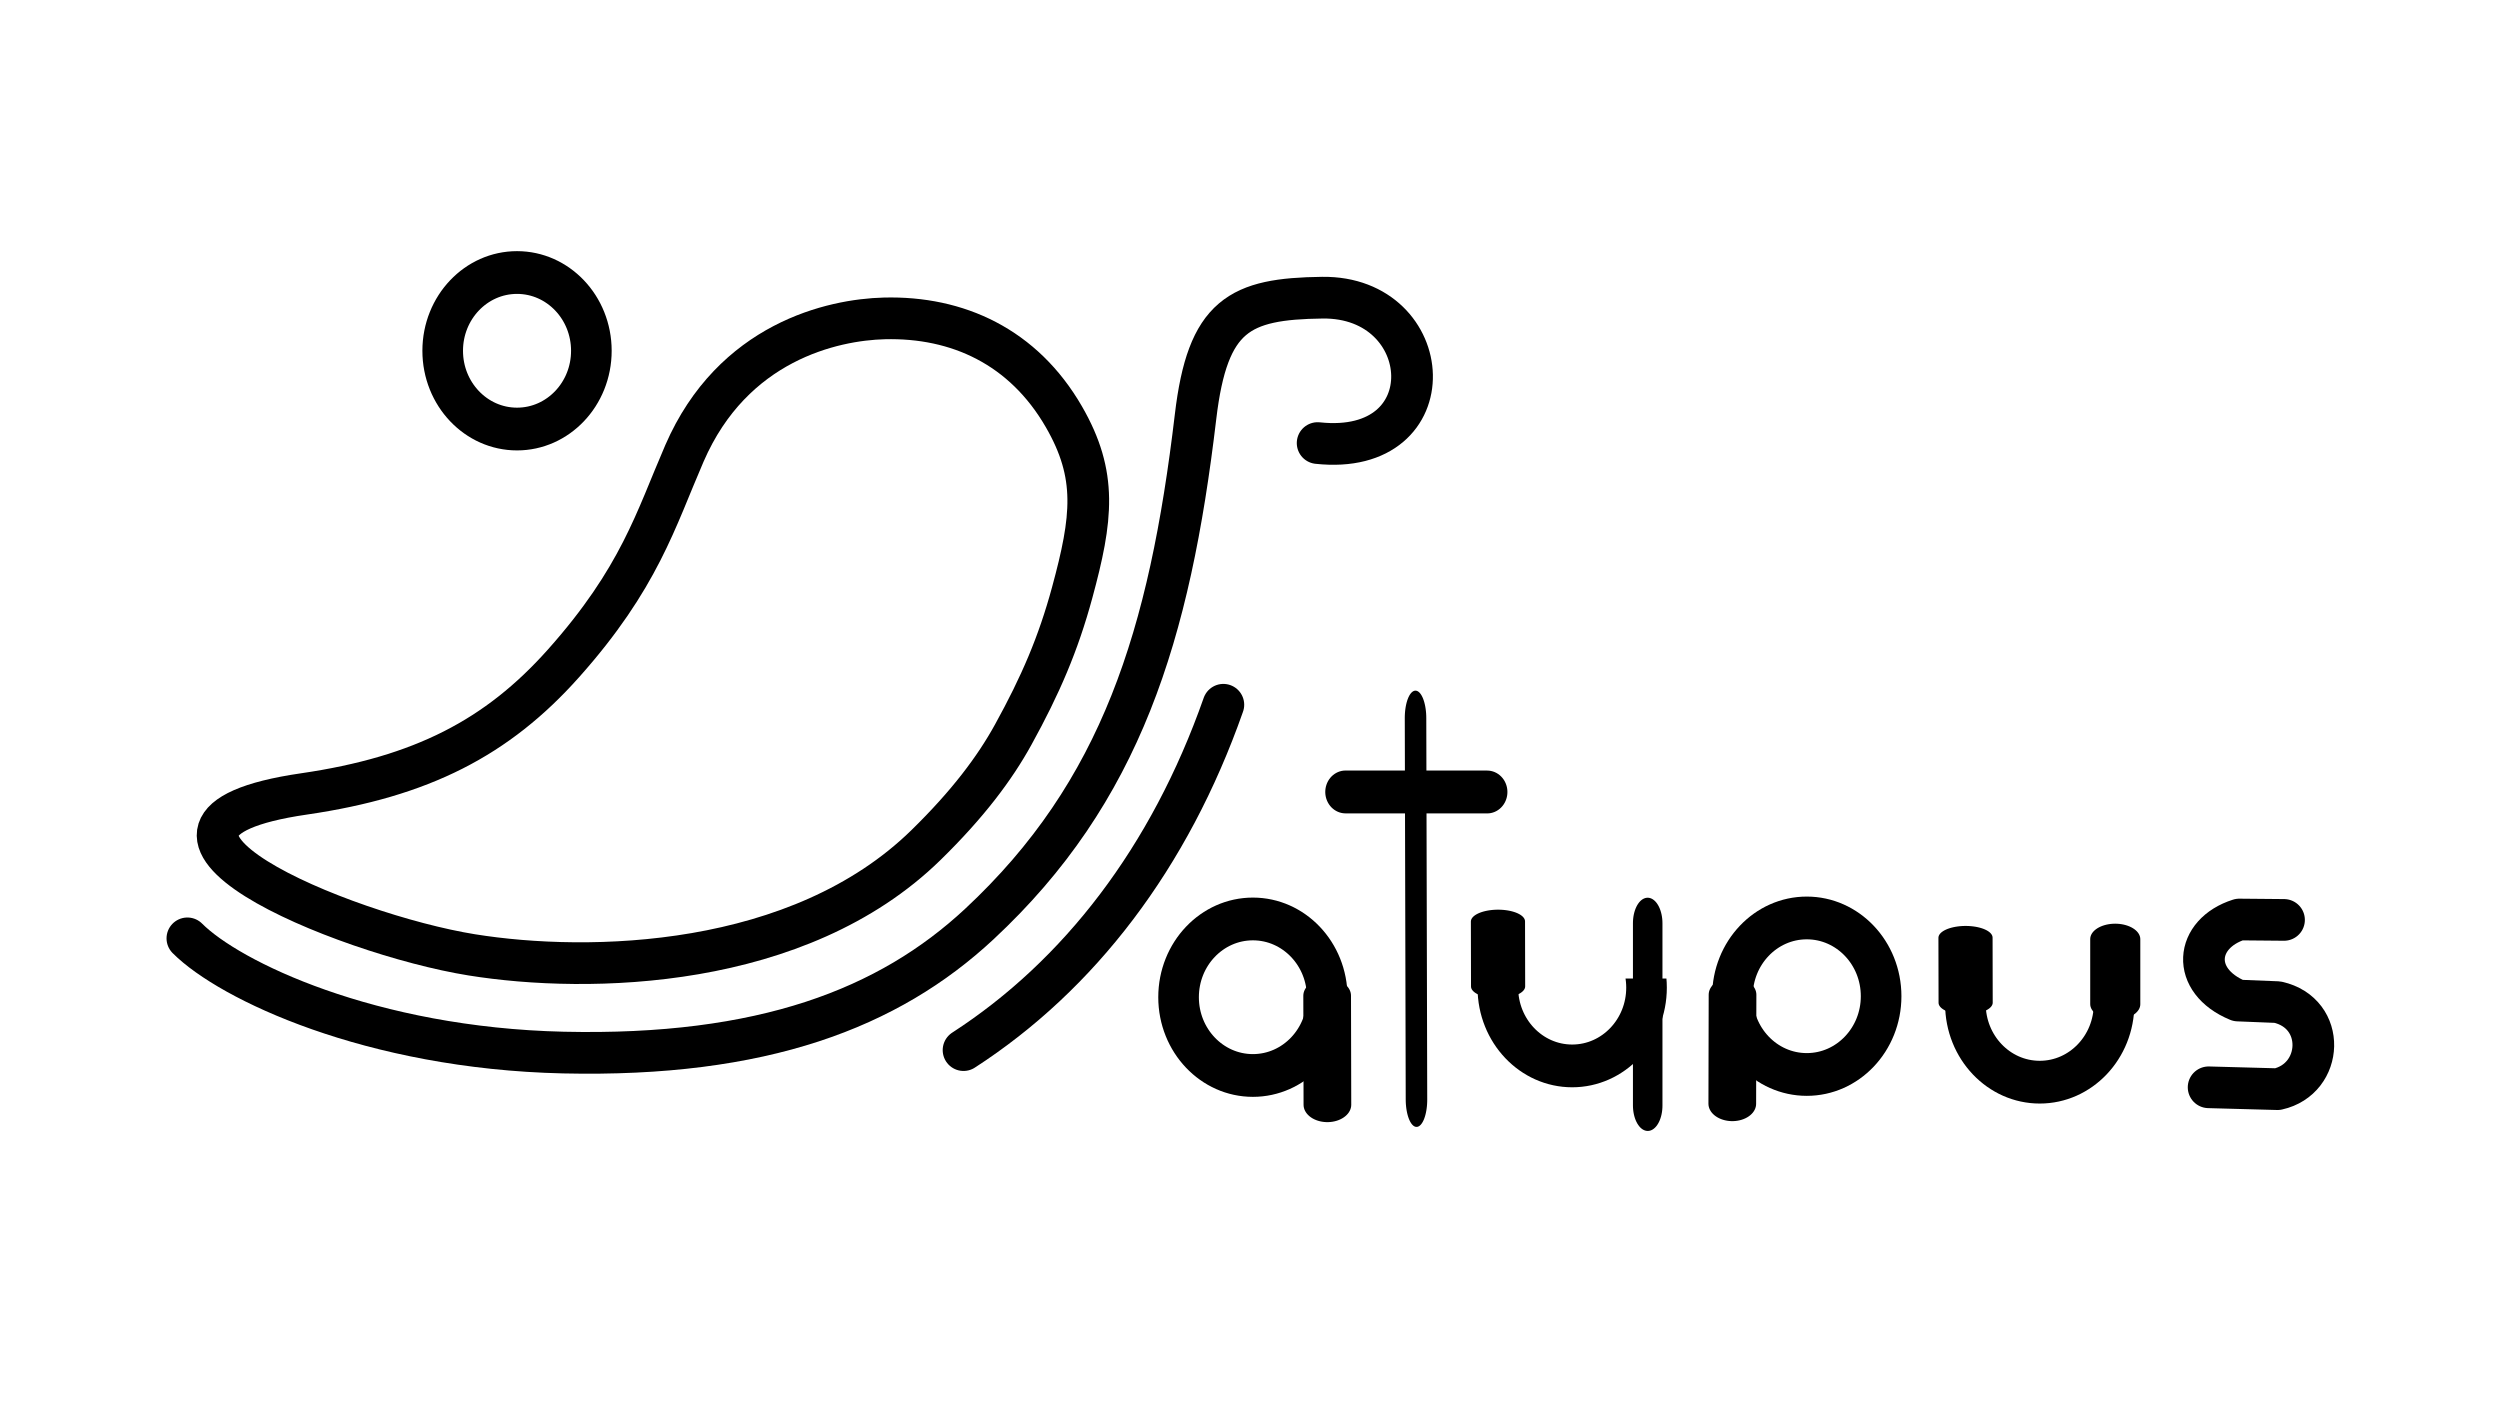
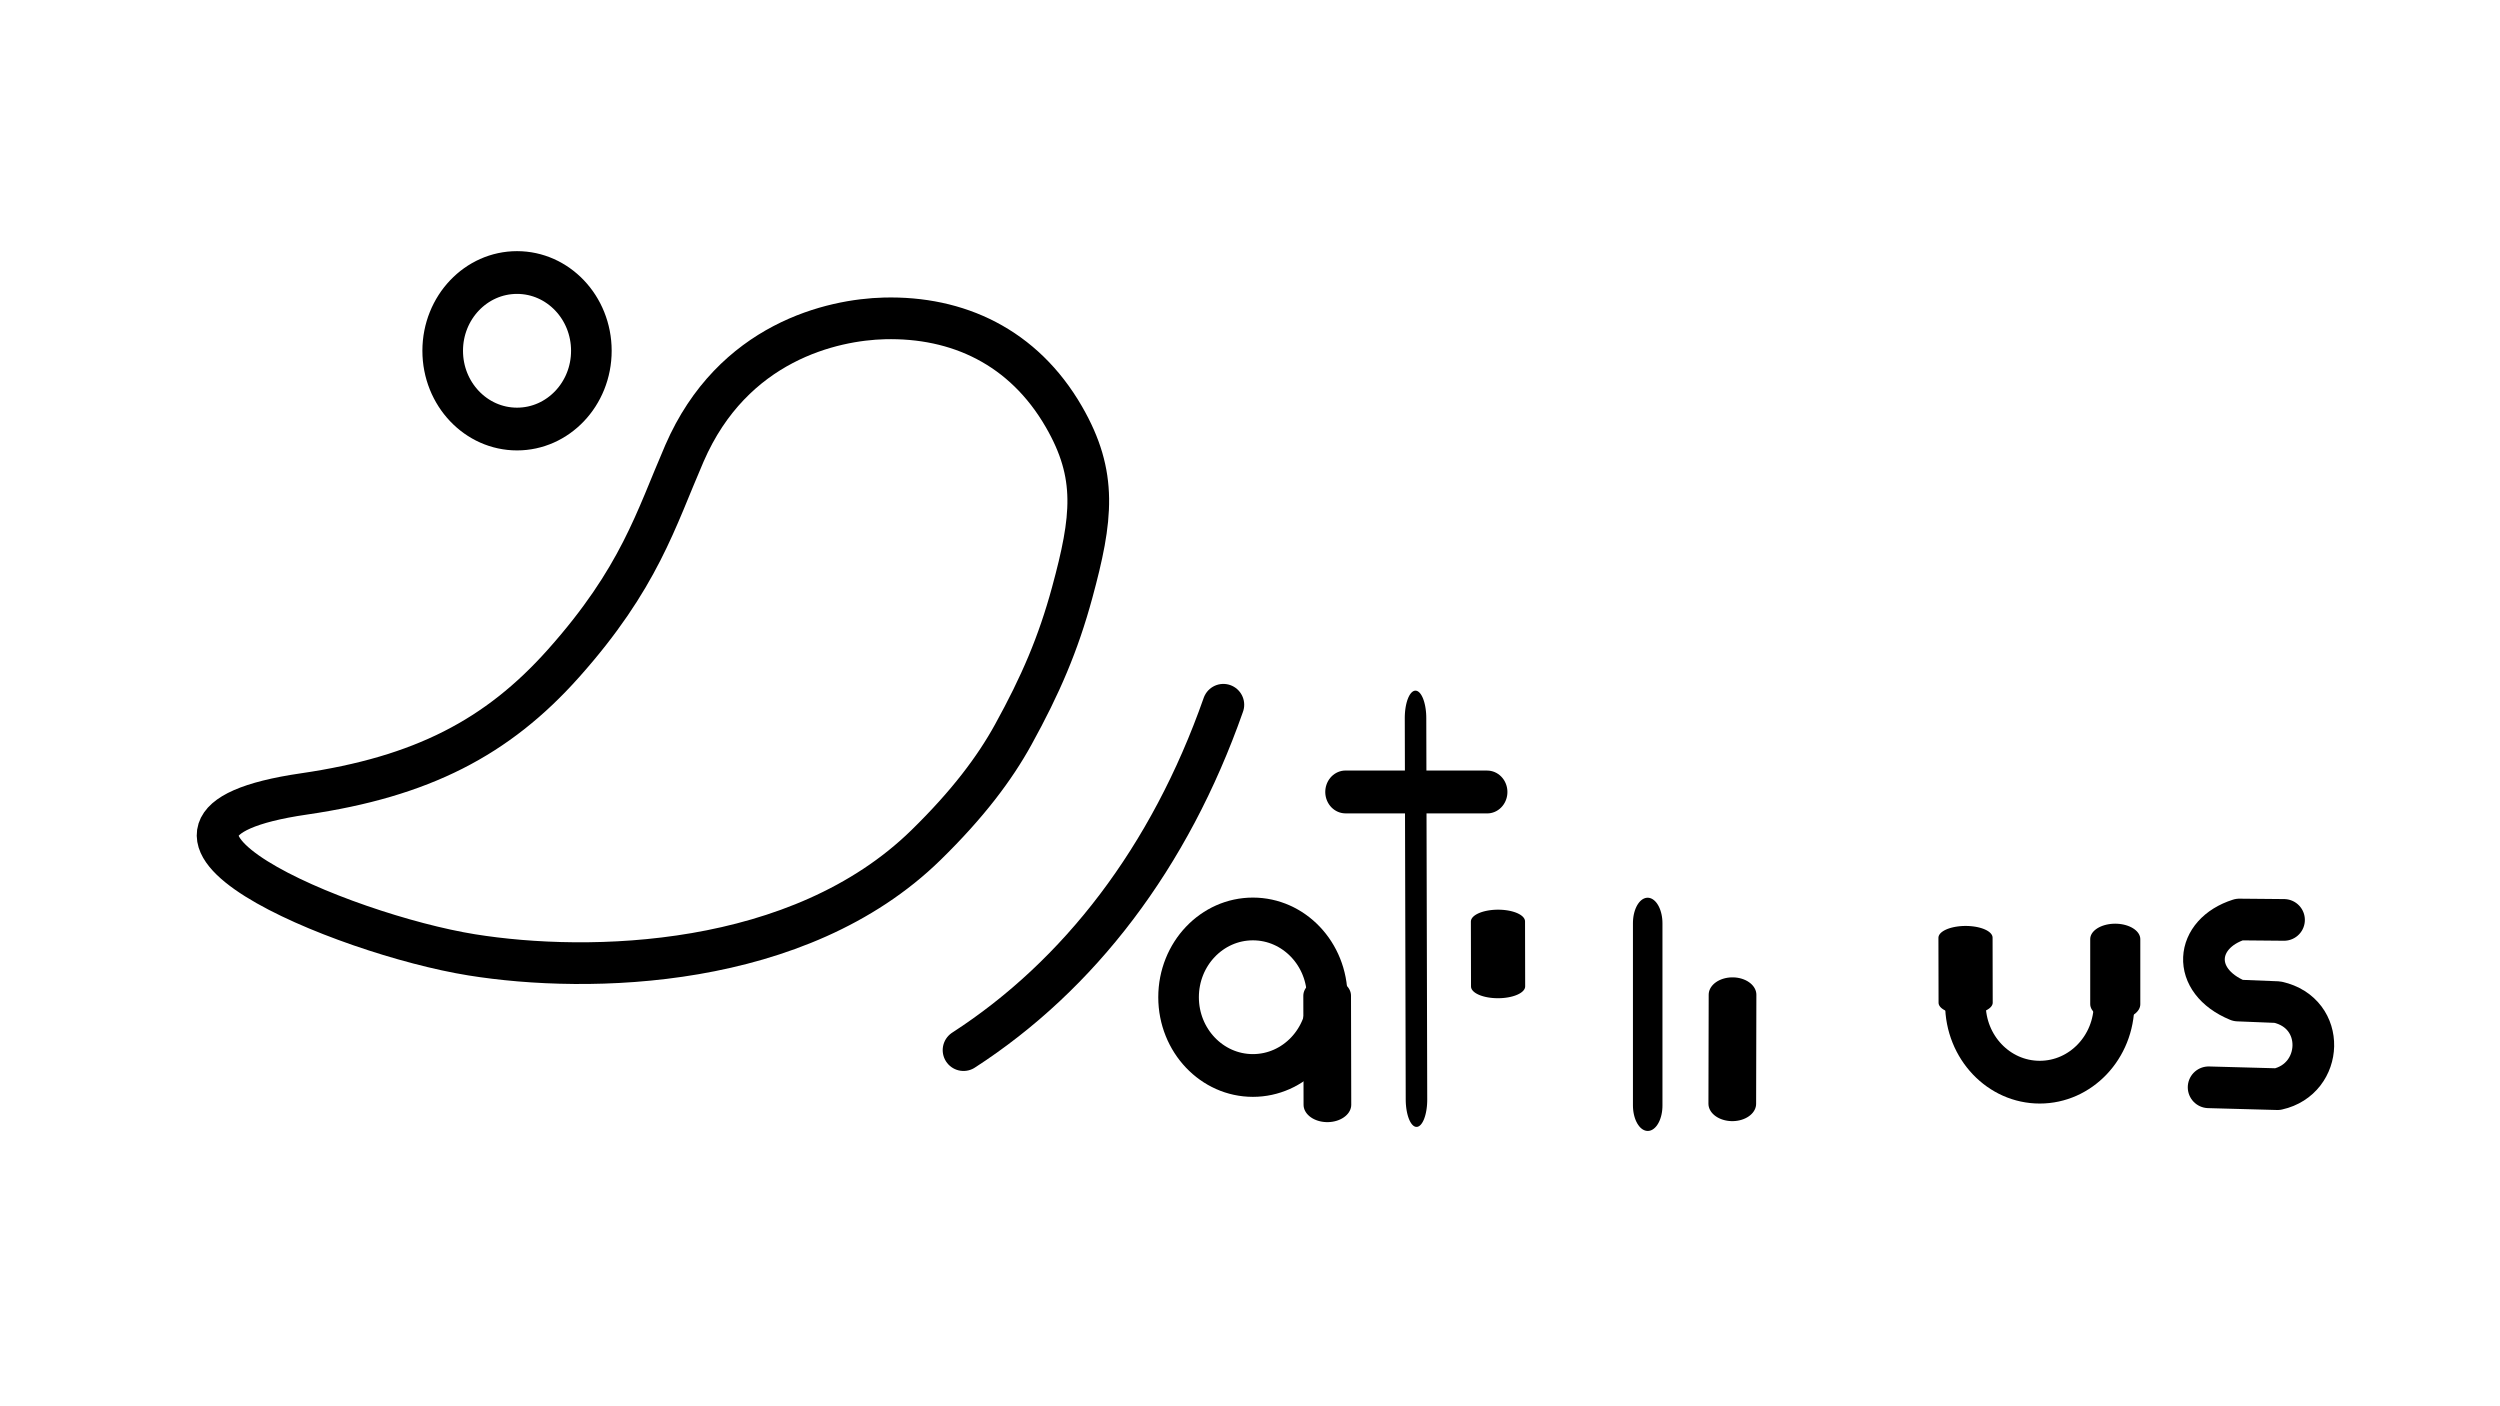
<svg xmlns="http://www.w3.org/2000/svg" width="100%" height="100%" viewBox="0 0 1600 900" version="1.1" xml:space="preserve" style="fill-rule:evenodd;clip-rule:evenodd;stroke-linecap:round;stroke-linejoin:round;stroke-miterlimit:1.921;">
  <g transform="matrix(1.938,-3.61101e-17,3.61101e-17,1.938,-1962.61,21.72)">
-     <path d="M1447.83,135.108C1490.97,139.759 1487.31,86.606 1449.38,87.096C1422.02,87.45 1411.5,92.724 1407.51,126.435C1398.96,198.609 1382.94,250.329 1336.12,293.942C1306.21,321.808 1264.55,337.882 1198.77,336.391C1135.1,334.948 1088.44,312.589 1074.58,298.673" style="fill:none;stroke:black;stroke-width:13.77px;" />
-   </g>
+     </g>
  <g transform="matrix(1.938,-3.61101e-17,3.61101e-17,1.938,-1962.61,21.72)">
    <path d="M1113.1,250.975C1039.77,261.664 1125.92,297.266 1168.46,304.115C1207.25,310.36 1276.56,308.901 1318.5,267.855C1332.33,254.328 1341.16,242.536 1347.29,231.42C1356.35,214.996 1362.18,201.39 1366.77,184.505C1373.45,159.92 1375.16,145.714 1364.04,126.435C1350.67,103.279 1328.92,93.316 1304.72,93.939C1287.66,94.378 1254.7,101.679 1238.72,138.521C1229.25,160.36 1223.88,179.717 1198.74,207.911C1176.95,232.345 1152.01,245.303 1113.1,250.975Z" style="fill:none;stroke:black;stroke-width:13.77px;" />
  </g>
  <g transform="matrix(1.762,0,0,1.855,-1662.54,50.131)">
    <circle cx="1131.35" cy="94" r="27" style="fill:none;stroke:black;stroke-width:14.75px;" />
  </g>
  <g transform="matrix(1.762,0,0,1.855,-1191.58,463.85)">
    <circle cx="1131.35" cy="94" r="27" style="fill:none;stroke:black;stroke-width:14.75px;" />
  </g>
  <g transform="matrix(-1.762,0,0,1.855,3149.78,463.205)">
-     <circle cx="1131.35" cy="94" r="27" style="fill:none;stroke:black;stroke-width:14.75px;" />
-   </g>
+     </g>
  <g transform="matrix(1.762,0,0,1.855,-987.236,457.727)">
    <clipPath id="_clip1">
-       <rect x="1091.06" y="90.847" width="79.102" height="47.947" />
-     </clipPath>
+       </clipPath>
    <g clip-path="url(#_clip1)">
      <circle cx="1131.35" cy="94" r="27" style="fill:none;stroke:black;stroke-width:14.75px;" />
    </g>
  </g>
  <g transform="matrix(1.762,0,0,1.855,-688.005,468.135)">
    <clipPath id="_clip2">
      <rect x="1091.06" y="90.847" width="79.102" height="47.947" />
    </clipPath>
    <g clip-path="url(#_clip2)">
      <circle cx="1131.35" cy="94" r="27" style="fill:none;stroke:black;stroke-width:14.75px;" />
    </g>
  </g>
  <g transform="matrix(2.602,0,0,2.602,-726.134,-2851.86)">
    <path d="M516.062,1354.32C544.461,1335.96 566.772,1306.97 579.973,1269.37" style="fill:none;stroke:black;stroke-width:10.25px;stroke-miterlimit:1.5;" />
  </g>
  <g transform="matrix(2.602,0,0,2.602,-1480.72,-2670.78)">
    <path d="M1130.86,1252.7L1119.86,1252.6C1108.88,1256.08 1107.77,1267.66 1119.54,1272.53L1129.26,1272.92C1141.4,1275.63 1140.6,1291.81 1129.26,1294.33L1112.31,1293.87" style="fill:none;stroke:black;stroke-width:10.25px;stroke-miterlimit:1.5;" />
  </g>
  <g transform="matrix(2.602,-0.002,-0.002,1.895,-2826.68,-2115.45)">
    <path d="M1413.9,1454.11L1413.99,1490.94" style="fill:none;stroke:black;stroke-width:11.73px;stroke-miterlimit:1.5;" />
  </g>
  <g transform="matrix(-2.602,-0.002,0.002,1.895,4784.88,-2116.09)">
    <path d="M1413.9,1454.11L1413.99,1490.94" style="fill:none;stroke:black;stroke-width:11.73px;stroke-miterlimit:1.5;" />
  </g>
  <g transform="matrix(2.602,0.01,0.01,6.629,-2787.57,-9193.89)">
    <path d="M1413.9,1454.11L1413.99,1490.94" style="fill:none;stroke:black;stroke-width:5.29px;stroke-miterlimit:1.5;" />
  </g>
  <g transform="matrix(0.006,-2.602,2.461,0.007,-2725.91,4175.64)">
    <path d="M1413.9,1454.11L1413.99,1490.94" style="fill:none;stroke:black;stroke-width:10.54px;stroke-miterlimit:1.5;" />
  </g>
  <g transform="matrix(2.602,0.005,0.006,4.492,-2633.62,-5996.87)">
    <path d="M1414.05,1464.97L1413.99,1490.94" style="fill:none;stroke:black;stroke-width:7.26px;stroke-miterlimit:1.5;" />
  </g>
  <g transform="matrix(2.602,0.002,0.006,1.603,-2334.38,-1750.14)">
    <path d="M1414.05,1464.97L1413.99,1490.94" style="fill:none;stroke:black;stroke-width:12.32px;stroke-miterlimit:1.5;" />
  </g>
  <g transform="matrix(2.602,-0.004,-0.004,1.13,-2714.46,-1047.77)">
    <path d="M1413.9,1454.11L1413.99,1490.94" style="fill:none;stroke:black;stroke-width:13.32px;stroke-miterlimit:1.5;" />
  </g>
  <g transform="matrix(2.602,-0.004,-0.004,1.13,-2415.23,-1037.36)">
    <path d="M1413.9,1454.11L1413.99,1490.94" style="fill:none;stroke:black;stroke-width:13.32px;stroke-miterlimit:1.5;" />
  </g>
</svg>